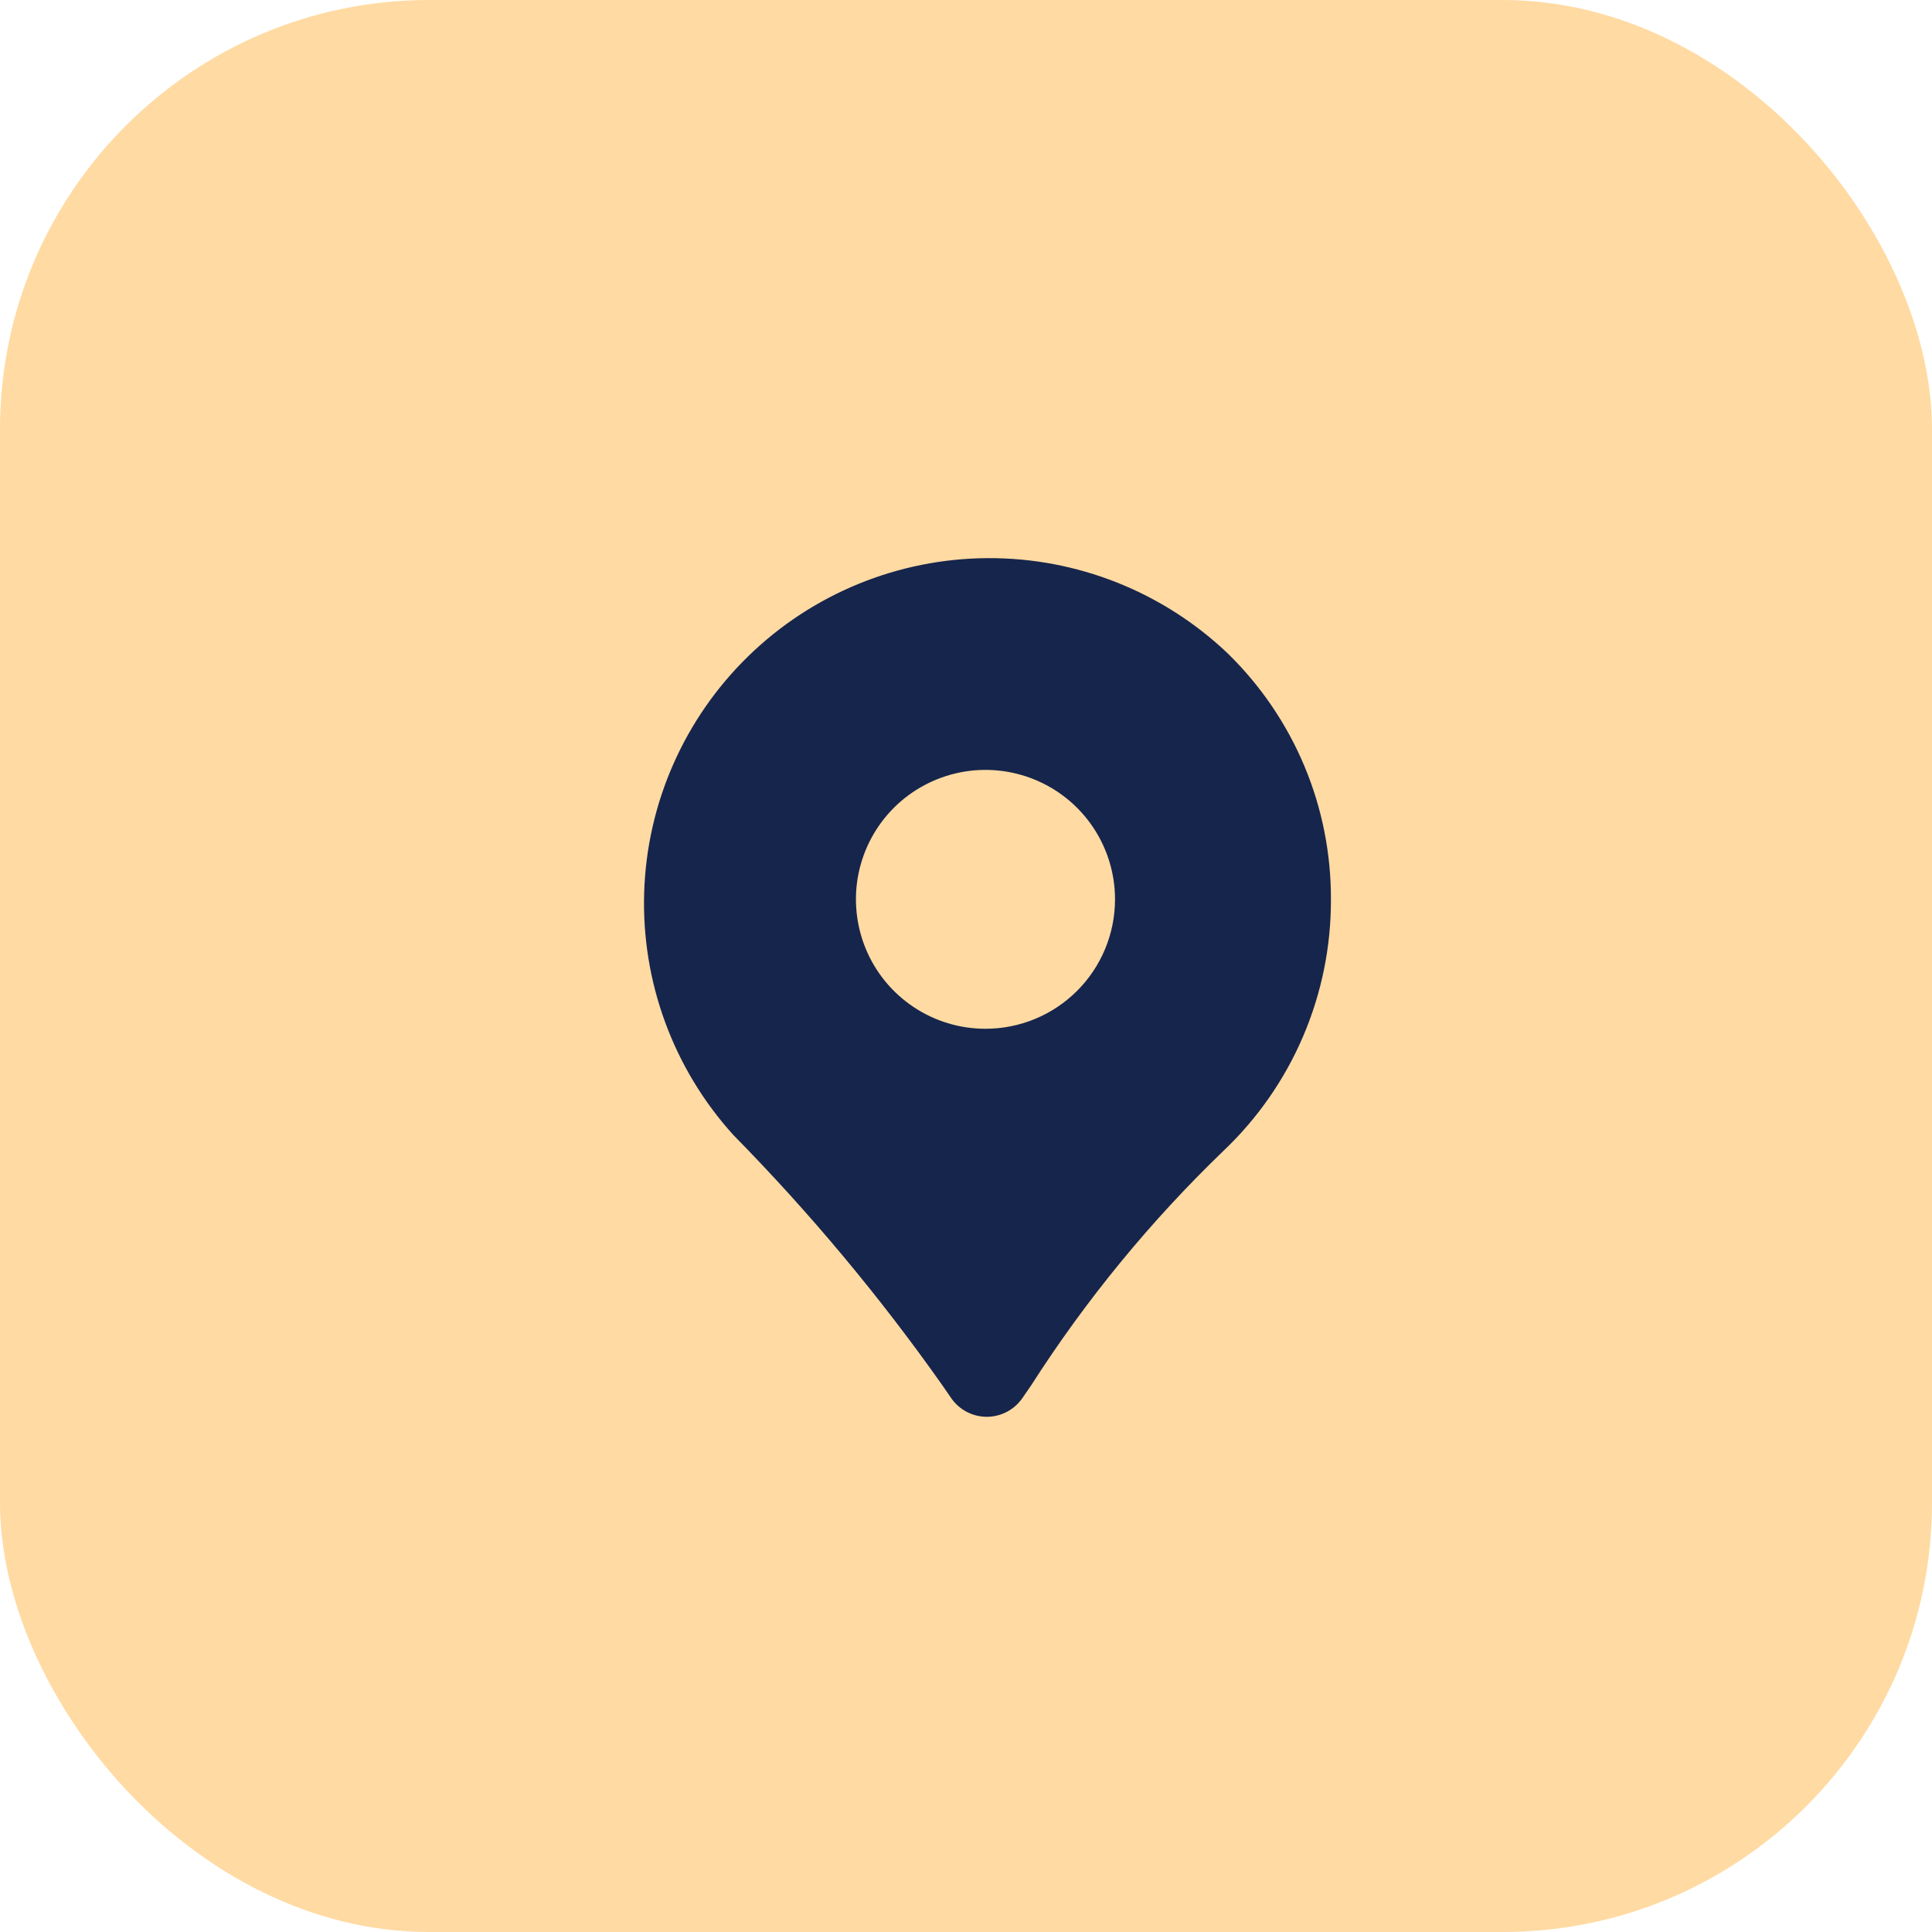
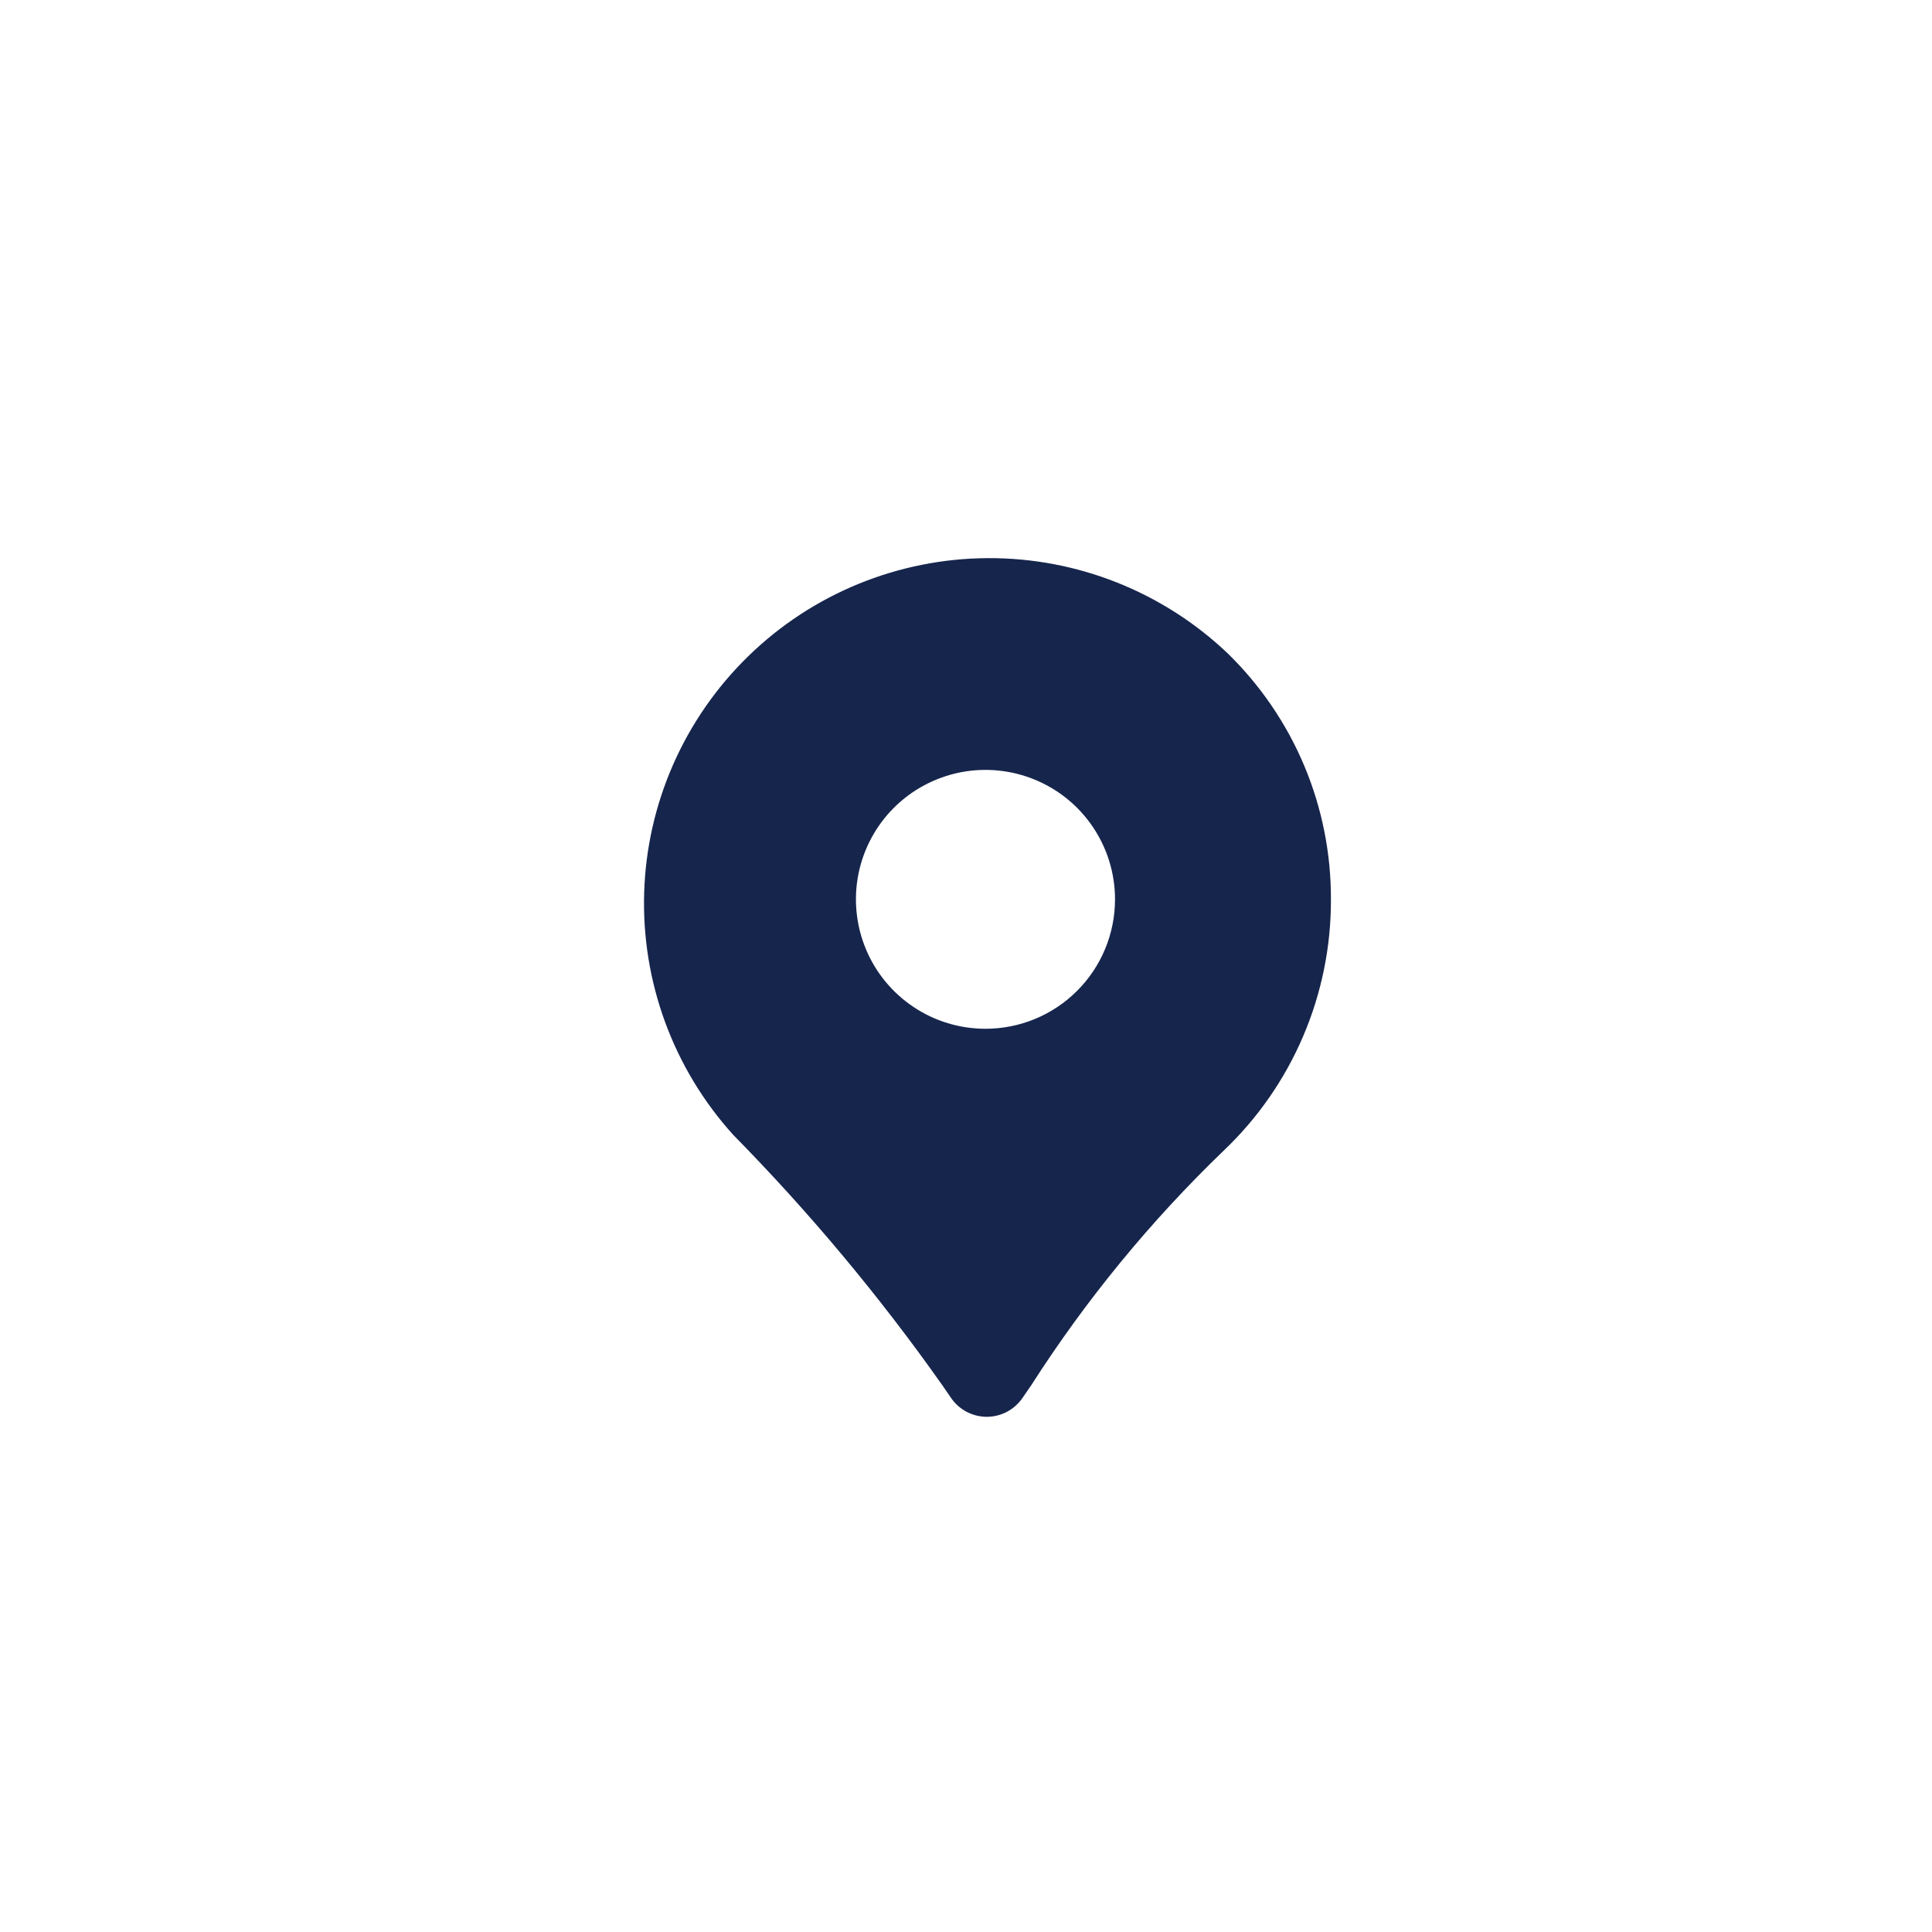
<svg xmlns="http://www.w3.org/2000/svg" width="45" height="45" viewBox="0 0 45 45" fill="none">
-   <rect width="45" height="45" rx="10" fill="#FFDAA2" />
  <path d="M28.596 15.219C27.088 13.784 25.083 12.988 23 13C20.918 13.012 18.921 13.83 17.43 15.283C15.939 16.735 15.069 18.708 15.004 20.788C14.939 22.868 15.683 24.892 17.08 26.435C18.858 28.243 20.486 30.192 21.948 32.264L22.149 32.556C22.241 32.692 22.365 32.804 22.511 32.882C22.657 32.959 22.819 33 22.984 33C23.149 33 23.311 32.959 23.457 32.882C23.602 32.804 23.727 32.692 23.819 32.556L24.02 32.264C25.293 30.276 26.795 28.445 28.495 26.807C29.291 26.052 29.923 25.143 30.353 24.136C30.784 23.128 31.004 22.043 31 20.947C31.003 19.88 30.793 18.823 30.38 17.839C29.967 16.855 29.36 15.964 28.596 15.219ZM22.954 23.962C22.357 23.962 21.773 23.786 21.277 23.454C20.781 23.123 20.394 22.652 20.166 22.101C19.938 21.55 19.878 20.944 19.994 20.359C20.111 19.774 20.398 19.237 20.82 18.815C21.242 18.394 21.78 18.107 22.365 17.99C22.95 17.874 23.557 17.934 24.108 18.162C24.66 18.39 25.131 18.776 25.462 19.272C25.794 19.768 25.971 20.351 25.971 20.947C25.971 21.747 25.653 22.514 25.087 23.079C24.521 23.645 23.754 23.962 22.954 23.962Z" fill="#16254C" />
</svg>